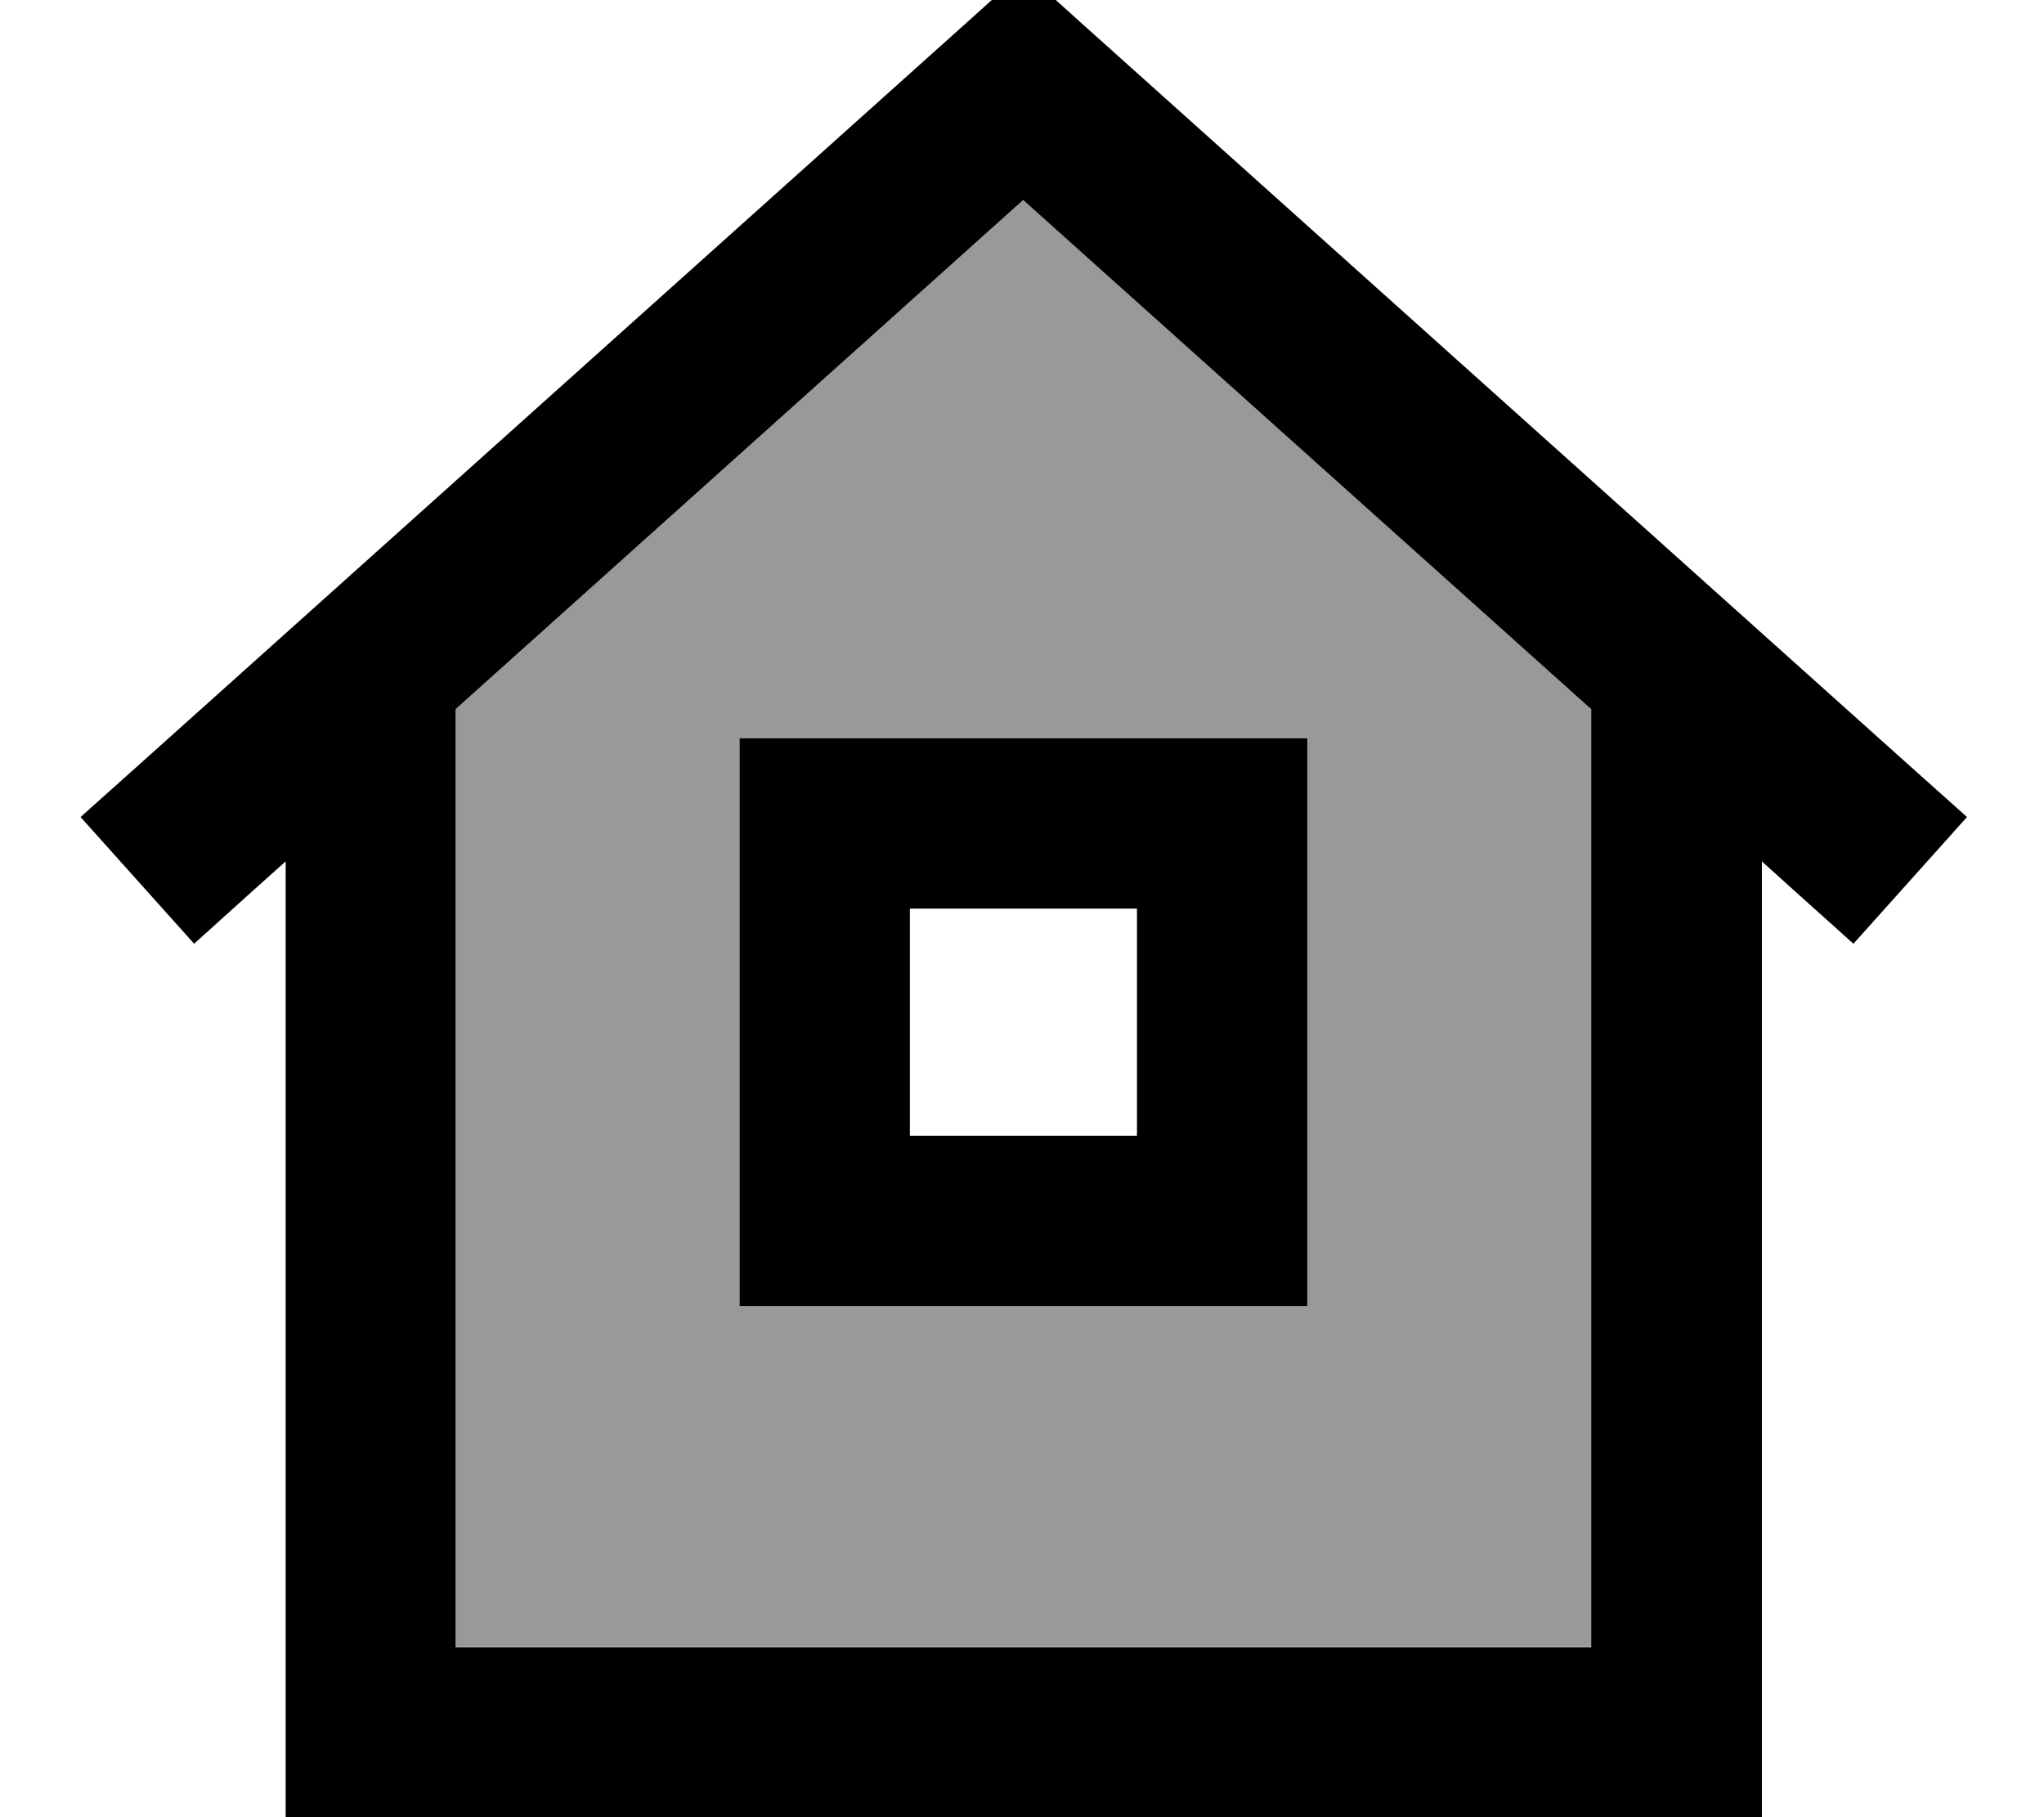
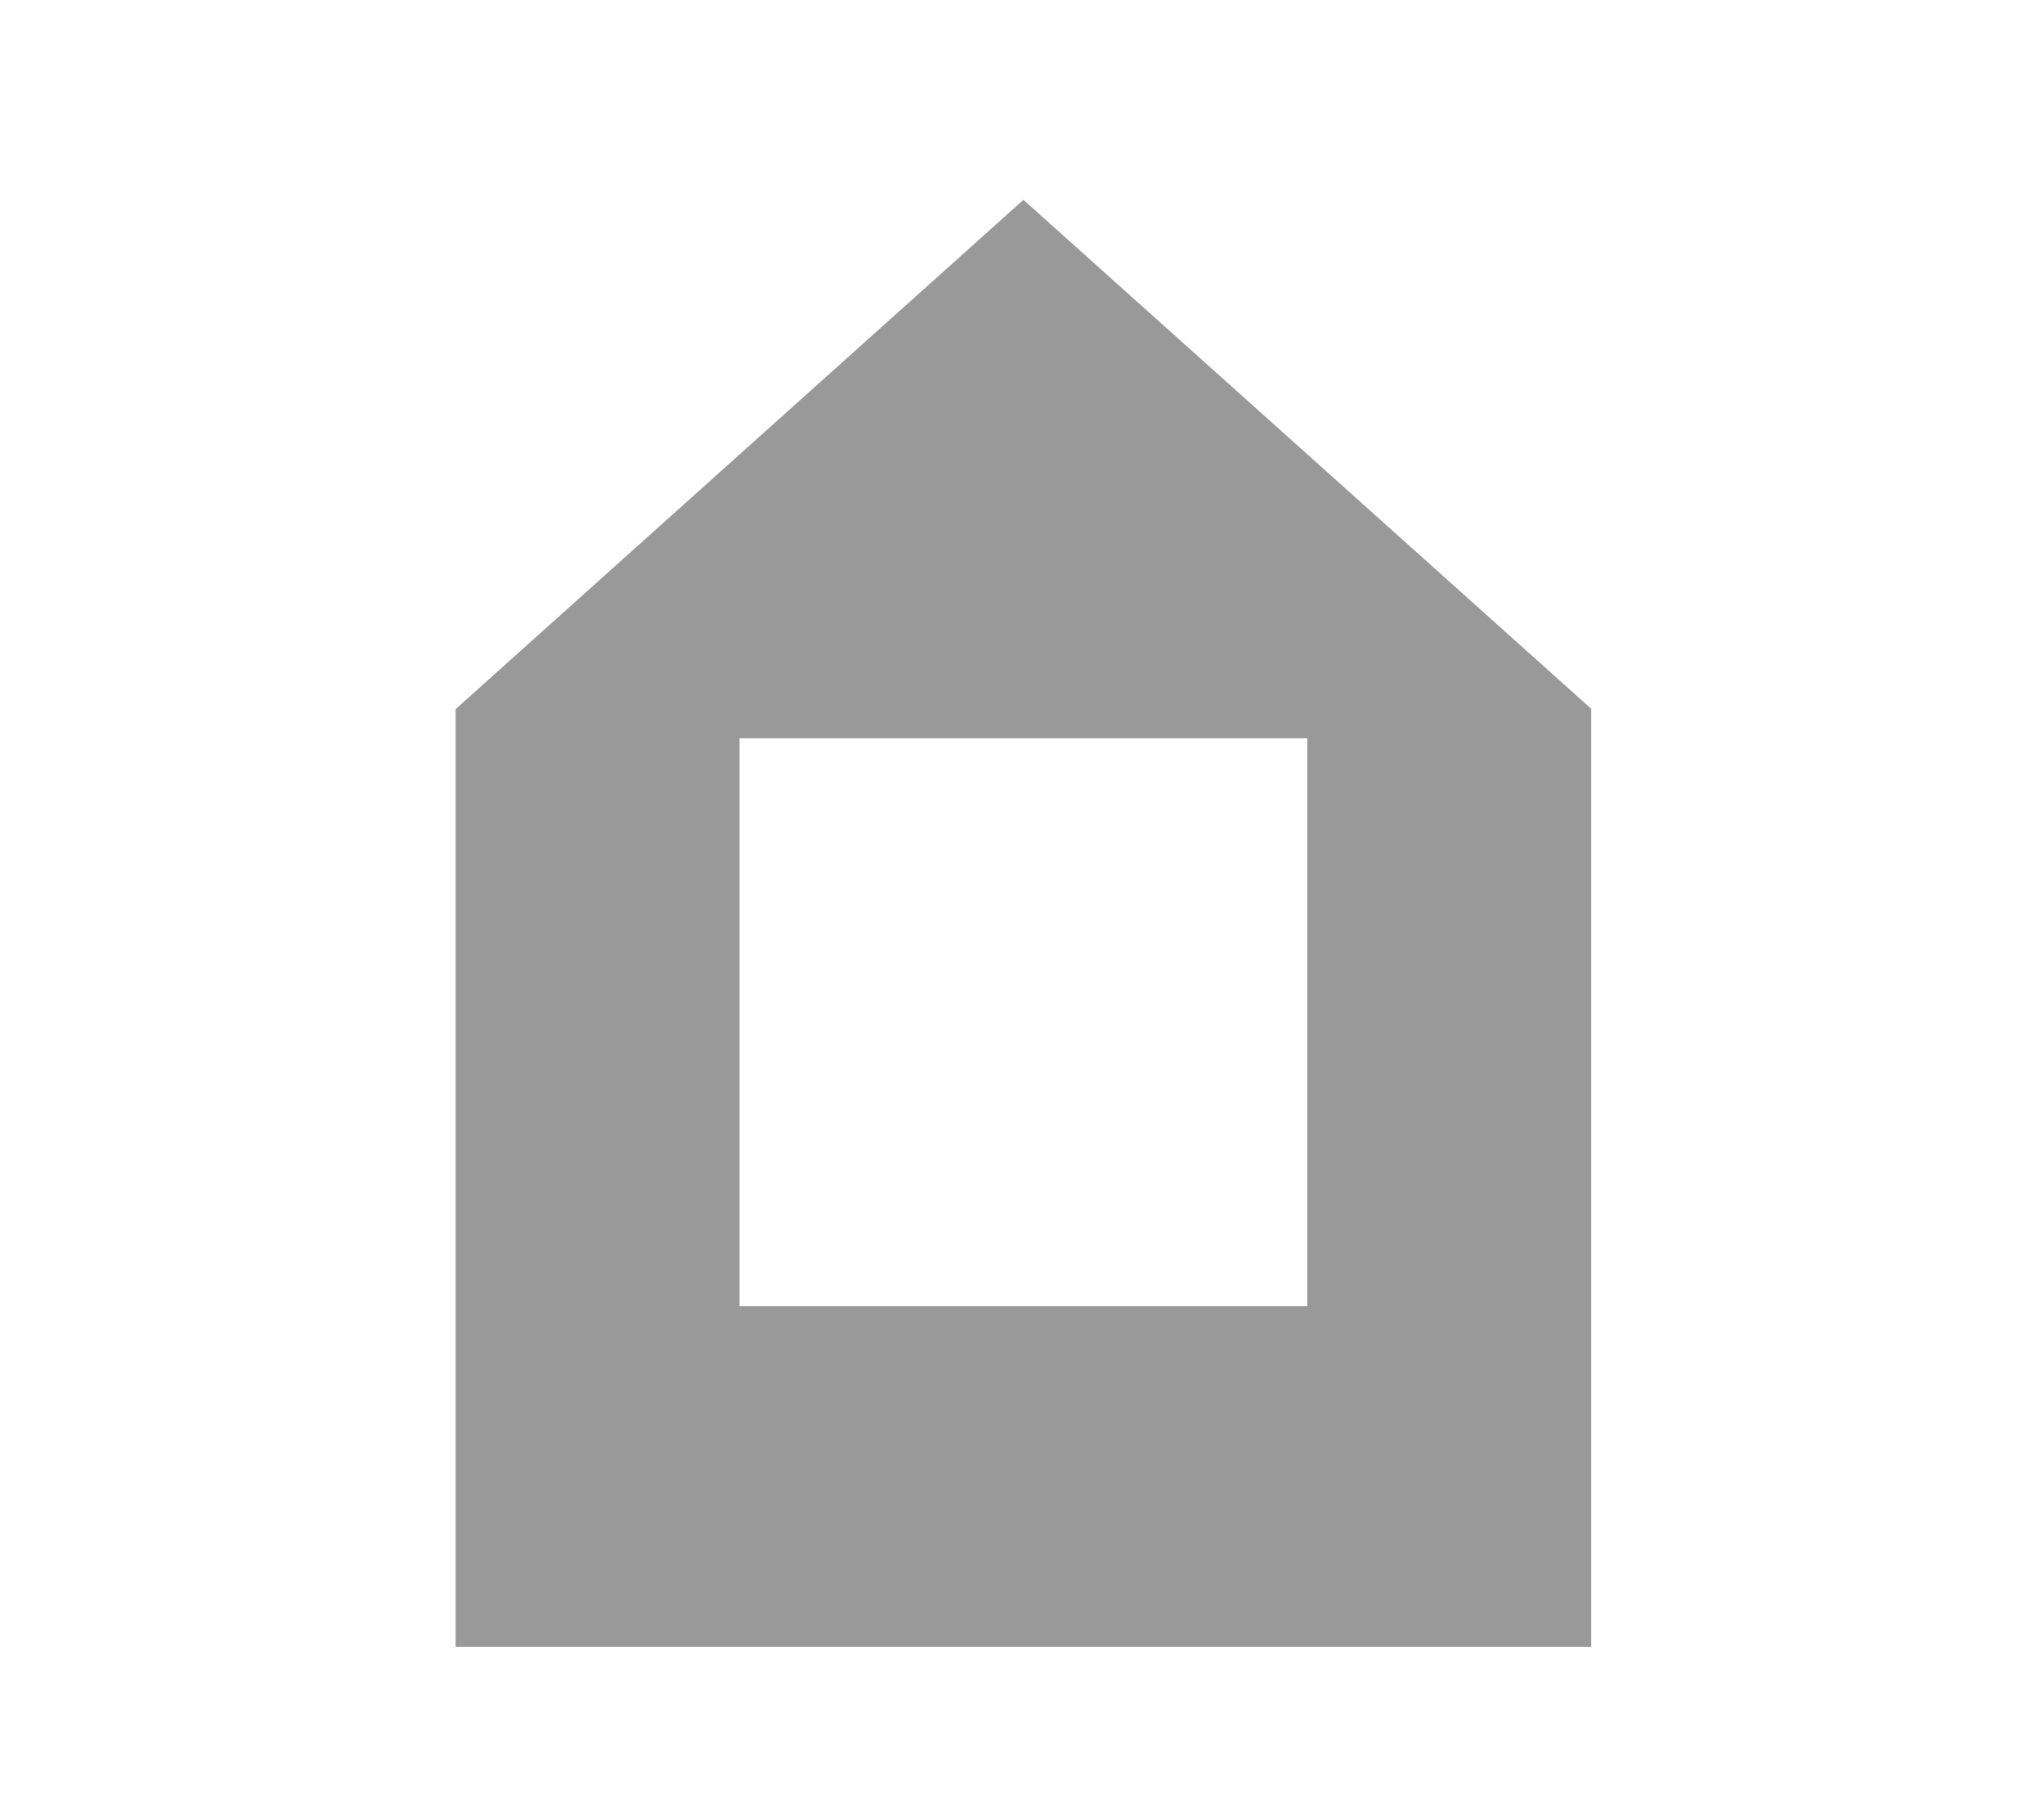
<svg xmlns="http://www.w3.org/2000/svg" viewBox="0 0 576 512">
-   <path style="fill:currentColor;opacity:.4" d="M128.4 199.7l0 264.3 320 0 0-264.3-160-143.4-160 143.5zm80 8.3l160 0 0 160-160 0c0-69.3 0-146.7 0-160z" />
-   <path style="fill:currentColor;opacity:1" d="M288.4-8.2l16 14.4 232 208 17.9 16-32 35.7c-13.6-12.2-22.2-19.9-25.8-23.2l0 269.3-416 0 0-269.3c-3.7 3.3-12.3 11-25.8 23.2l-32-35.7 17.9-16 232-208 16-14.4zm0 64.5l-160 143.5 0 264.3 320 0 0-264.3-160-143.4zM256.4 256l0 64 64 0 0-64-64 0zm-48-48l160 0 0 160-160 0 0-160z" />
+   <path style="fill:currentColor;opacity:.4" d="M128.4 199.7l0 264.3 320 0 0-264.3-160-143.4-160 143.5zm80 8.3l160 0 0 160-160 0c0-69.3 0-146.7 0-160" />
</svg>